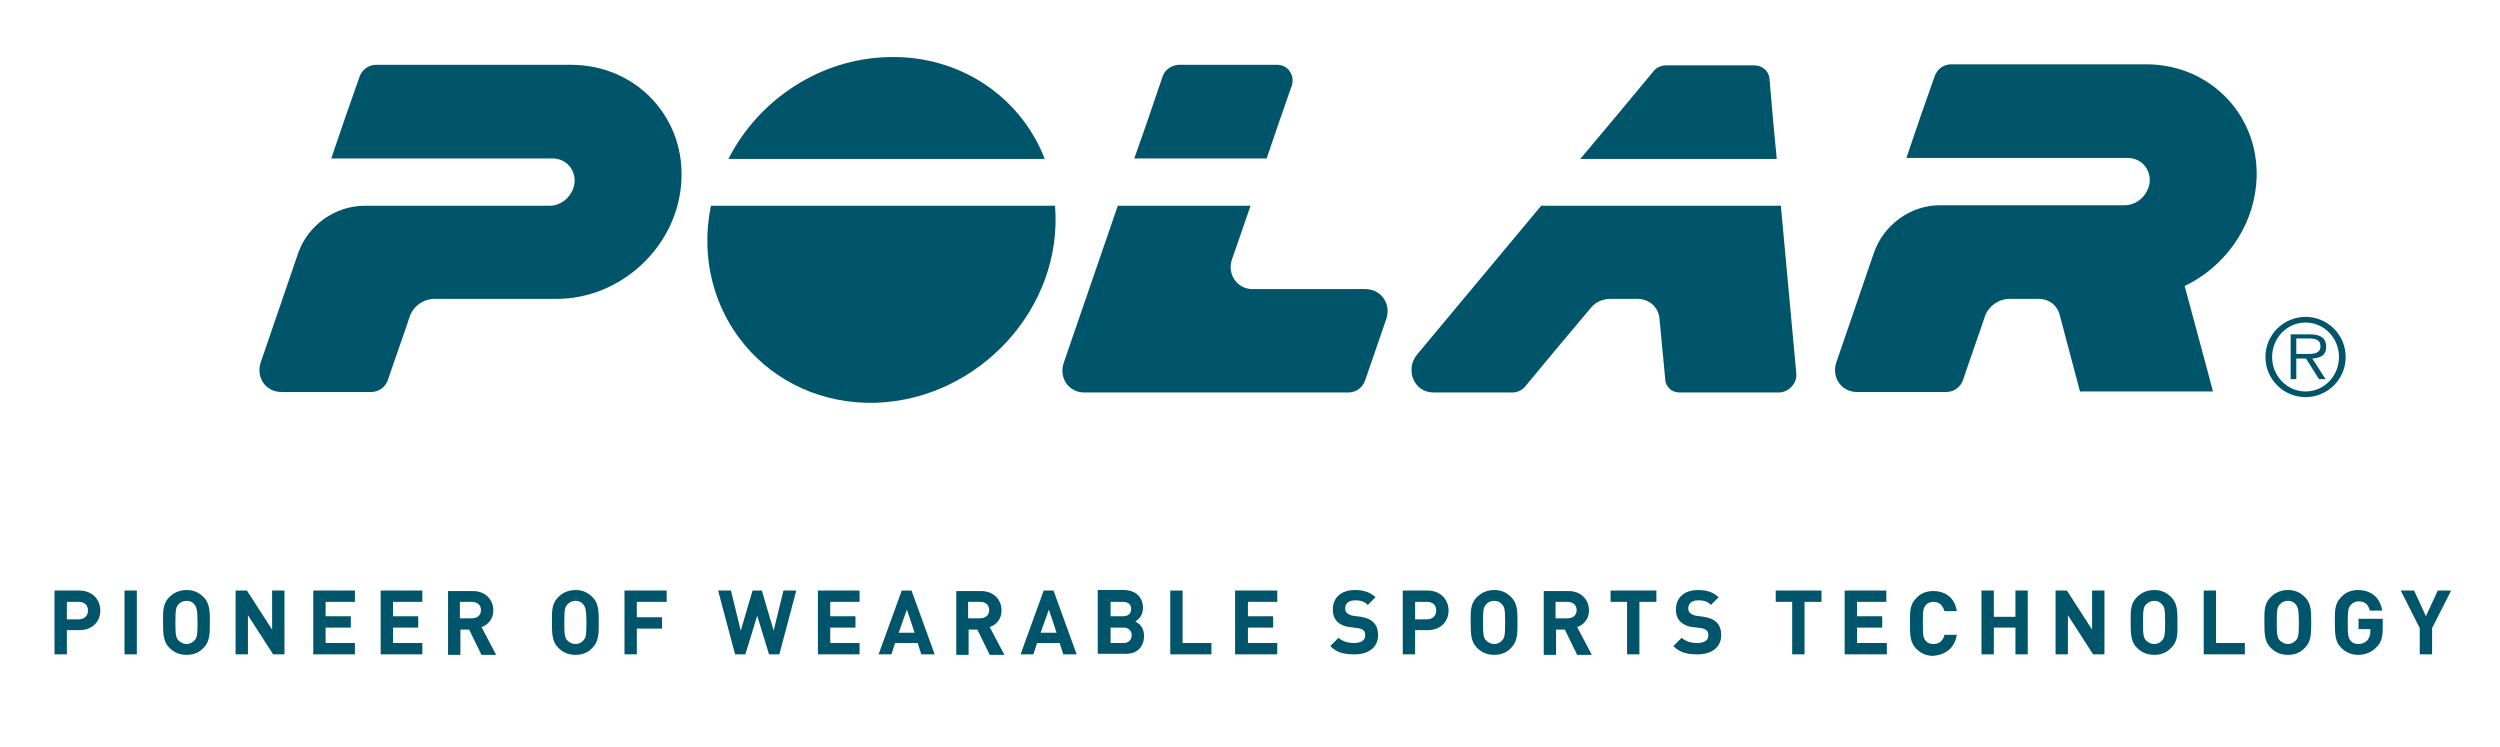
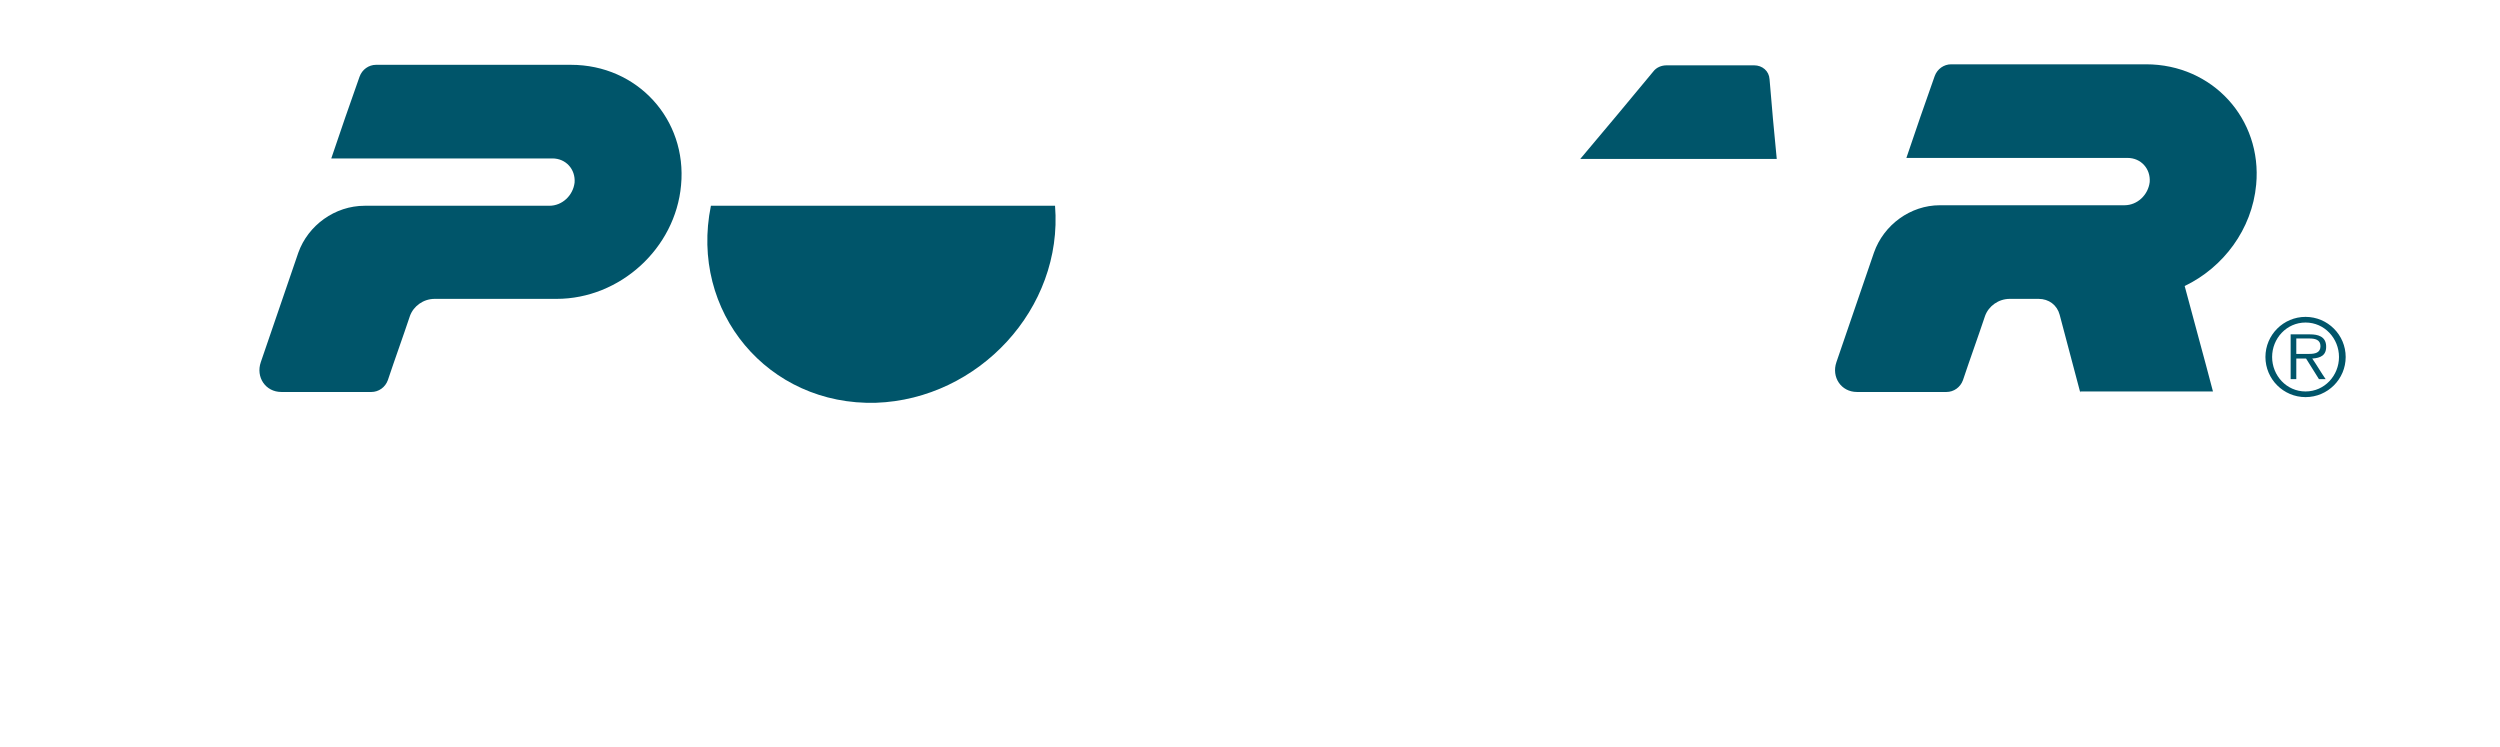
<svg xmlns="http://www.w3.org/2000/svg" version="1.1" id="Calque_1" x="0px" y="0px" viewBox="0 0 486 145.3" enable-background="new 0 0 486 145.3" xml:space="preserve">
  <g>
    <g>
      <path fill="#00556A" d="M70.9,40h35.9c2.5,0,4.6-2,4.9-4.5c0.2-2.6-1.7-4.7-4.3-4.7h-43c1.8-5.3,3.6-10.6,5.5-15.9c0.5-1.4,1.8-2.3,3.2-2.3h37.9 c12.9,0,22.6,10.6,21.4,23.4c-1.1,12.3-11.9,22.1-24.2,22.1c-7.9,0-15.8,0-23.7,0c-2.2,0-4.1,1.4-4.8,3.3 c-1.4,4.2-2.9,8.3-4.3,12.5c-0.5,1.4-1.8,2.3-3.2,2.3H54.7c-3.1,0-5-2.9-4-5.8c2.4-7.1,4.9-14.2,7.3-21.3 C59.9,43.8,65.1,40,70.9,40" />
      <path fill="#00556A" d="M404.4,76.3c-1.3-5-2.7-10.1-4-15.1c-0.5-1.9-2.1-3.1-4.1-3.1c-1.9,0-3.7,0-5.6,0c-2.2,0-4.1,1.4-4.8,3.3 c-1.4,4.2-2.9,8.3-4.3,12.5c-0.5,1.4-1.8,2.3-3.2,2.3H361c-3.1,0-5-2.9-4-5.8c2.4-7.1,4.9-14.2,7.3-21.3c1.9-5.4,7.1-9.2,12.8-9.2 h35.9c2.5,0,4.6-2,4.9-4.5c0.2-2.6-1.7-4.7-4.3-4.7h-43c1.8-5.3,3.6-10.6,5.5-15.9c0.5-1.4,1.8-2.3,3.2-2.3h37.9 c12.9,0,22.6,10.6,21.4,23.4c-0.8,8.7-6.4,16.1-13.9,19.7c1.8,6.8,3.7,13.6,5.5,20.5H404.4z" />
-       <path fill="#00556A" d="M246.2,30.9c1.6-4.7,3.2-9.4,4.9-14.2c0.7-2-0.7-4.1-2.8-4.1h-19.1c-1.4,0-2.8,1-3.2,2.3c-1.8,5.3-3.6,10.6-5.5,15.9 H246.2z" />
-       <path fill="#00556A" d="M262.1,76.3h-51.3c-3.1,0-5-2.9-4-5.8c3.5-10.2,7-20.3,10.5-30.5h25.8c-1.2,3.5-2.4,7-3.6,10.4c-1,2.9,1,5.8,4,5.8h21.9 c3.1,0,5.1,2.9,4.1,5.8c-1.4,4-2.7,7.9-4.1,11.9C264.9,75.4,263.6,76.3,262.1,76.3" />
      <path fill="#00556A" d="M321.4,13.9c-4.7,5.7-9.4,11.3-14.2,17h38.2c-0.5-5.2-1-10.4-1.4-15.5c-0.1-1.6-1.4-2.7-3-2.7h-17 C323,12.7,322,13.1,321.4,13.9" />
-       <path fill="#00556A" d="M326.5,76.3h19.3c1.9,0,3.6-1.8,3.4-3.7c-1-10.9-2-21.7-3-32.6h-46.6c-8,9.6-16.1,19.3-24.1,28.9 c-2.4,2.9-0.7,7.4,3.2,7.4H294c1,0,2-0.5,2.6-1.3c4.2-5.1,8.4-10.1,12.7-15.2c0.9-1.1,2.3-1.7,3.8-1.7h5.2c2.3,0,4.1,1.6,4.3,3.8 c0.4,3.9,0.7,7.8,1.1,11.6C323.7,75.2,325,76.3,326.5,76.3" />
      <path fill="#00556A" d="M205.1,40c1.6,20-14.9,37.6-34.8,38.3c-21,0.6-36.3-17.7-32.1-38.3H205.1z" />
-       <path fill="#00556A" d="M203.1,30.9c-4.9-12.6-17.1-20.2-30.4-19.8c-13.2,0.3-25.2,8.2-31.1,19.8H203.1z" />
-       <path fill="#00556A" d="M476.5,114.8h-2.6l-2.3,5l-2.3-5h-2.6l3.7,7.3v5.1h2.4v-5.1L476.5,114.8z M463.2,122.1v-1.8h-4.7v2h2.3v0.5 c0,0.6-0.2,1.2-0.6,1.7c-0.4,0.4-1,0.7-1.7,0.7c-0.7,0-1.2-0.2-1.5-0.6c-0.5-0.5-0.6-1.1-0.6-3.5c0-2.4,0.1-3,0.6-3.5 c0.3-0.4,0.9-0.7,1.5-0.7c1.2,0,1.9,0.6,2.2,1.8h2.4c-0.3-2.1-1.8-4-4.7-4c-1.4,0-2.5,0.5-3.3,1.4c-1.3,1.3-1.2,2.8-1.2,4.9 c0,2.1,0,3.7,1.2,4.9c0.9,0.9,2,1.4,3.3,1.4c1.3,0,2.5-0.4,3.5-1.4C462.9,125,463.2,123.9,463.2,122.1 M446.9,121 c0,2.4-0.1,3-0.6,3.5c-0.4,0.4-0.9,0.7-1.5,0.7s-1.2-0.3-1.6-0.7c-0.5-0.5-0.6-1.1-0.6-3.5c0-2.4,0.1-3,0.6-3.5 c0.3-0.4,0.9-0.7,1.6-0.7s1.2,0.3,1.5,0.7C446.7,118,446.9,118.6,446.9,121 M449.3,121c0-2.1,0-3.7-1.2-4.9 c-0.9-0.9-1.9-1.4-3.3-1.4c-1.4,0-2.5,0.5-3.4,1.4c-1.3,1.3-1.2,2.8-1.2,4.9c0,2.1,0,3.7,1.2,4.9c0.9,0.9,1.9,1.4,3.4,1.4 c1.4,0,2.5-0.5,3.3-1.4C449.3,124.7,449.3,123.1,449.3,121 M436.4,127.2V125h-5.6v-10.2h-2.4v12.4H436.4z M420.9,121 c0,2.4-0.1,3-0.6,3.5c-0.3,0.4-0.9,0.7-1.5,0.7c-0.7,0-1.2-0.3-1.6-0.7c-0.5-0.5-0.6-1.1-0.6-3.5c0-2.4,0.1-3,0.6-3.5 c0.4-0.4,0.9-0.7,1.6-0.7c0.7,0,1.2,0.3,1.5,0.7C420.8,118,420.9,118.6,420.9,121 M423.3,121c0-2.1,0-3.7-1.2-4.9 c-0.9-0.9-1.9-1.4-3.3-1.4c-1.4,0-2.5,0.5-3.4,1.4c-1.3,1.3-1.2,2.8-1.2,4.9c0,2.1,0,3.7,1.2,4.9c0.9,0.9,1.9,1.4,3.4,1.4 c1.4,0,2.5-0.5,3.3-1.4C423.4,124.7,423.3,123.1,423.3,121 M409.1,127.2v-12.4h-2.4v7.6l-4.9-7.6h-2.2v12.4h2.4v-7.6l4.9,7.6 H409.1z M394.2,127.2v-12.4h-2.4v5.1h-4.2v-5.1h-2.4v12.4h2.4V122h4.2v5.2H394.2z M380.4,123.4H378c-0.2,1-0.9,1.8-2.1,1.8 c-0.7,0-1.2-0.2-1.5-0.6c-0.5-0.5-0.6-1.1-0.6-3.5c0-2.4,0.1-3,0.6-3.5c0.3-0.4,0.9-0.6,1.5-0.6c1.2,0,1.8,0.8,2.1,1.8h2.4 c-0.4-2.6-2.2-3.9-4.6-3.9c-1.4,0-2.5,0.5-3.3,1.4c-1.3,1.3-1.2,2.8-1.2,4.9c0,2.1,0,3.7,1.2,4.9c0.9,0.9,2,1.4,3.3,1.4 C378.2,127.3,380,126,380.4,123.4 M366.8,127.2V125H361v-3h4.9v-2.2H361V117h5.7v-2.2h-8.1v12.4H366.8z M354.1,117v-2.2h-8.9v2.2 h3.2v10.2h2.4V117H354.1z M334.6,123.5c0-1.1-0.3-2-1-2.6c-0.5-0.5-1.2-0.8-2.4-1l-1.5-0.2c-0.5-0.1-0.9-0.3-1.1-0.5 c-0.3-0.2-0.4-0.6-0.4-0.9c0-0.9,0.6-1.6,1.9-1.6c0.8,0,1.8,0.1,2.5,0.9l1.5-1.5c-1.1-1-2.3-1.4-4-1.4c-2.7,0-4.3,1.5-4.3,3.8 c0,1,0.3,1.8,0.9,2.4c0.6,0.5,1.3,0.9,2.4,1l1.5,0.2c0.6,0.1,0.9,0.2,1.1,0.4c0.3,0.2,0.4,0.6,0.4,1c0,1-0.8,1.5-2.2,1.5 c-1.1,0-2.2-0.3-3-1l-1.6,1.6c1.2,1.2,2.6,1.6,4.5,1.6C332.6,127.3,334.6,125.9,334.6,123.5 M322,117v-2.2h-8.9v2.2h3.2v10.2h2.4 V117H322z M306.5,118.6c0,1-0.7,1.6-1.8,1.6h-2.3V117h2.3C305.8,117,306.5,117.6,306.5,118.6 M309.4,127.2l-2.8-5.3 c1.2-0.4,2.3-1.5,2.3-3.2c0-2.1-1.5-3.8-4-3.8h-4.8v12.4h2.4v-4.9h1.7l2.4,4.9H309.4z M292.6,121c0,2.4-0.1,3-0.6,3.5 c-0.3,0.4-0.9,0.7-1.5,0.7c-0.7,0-1.2-0.3-1.6-0.7c-0.5-0.5-0.6-1.1-0.6-3.5c0-2.4,0.1-3,0.6-3.5c0.3-0.4,0.9-0.7,1.6-0.7 c0.7,0,1.2,0.3,1.5,0.7C292.5,118,292.6,118.6,292.6,121 M295,121c0-2.1,0-3.7-1.2-4.9c-0.9-0.9-1.9-1.4-3.3-1.4 c-1.4,0-2.5,0.5-3.4,1.4c-1.3,1.3-1.2,2.8-1.2,4.9c0,2.1,0,3.7,1.2,4.9c0.9,0.9,1.9,1.4,3.4,1.4c1.4,0,2.5-0.5,3.3-1.4 C295,124.7,295,123.1,295,121 M279.2,118.7c0,1-0.7,1.7-1.8,1.7h-2.3V117h2.3C278.5,117,279.2,117.6,279.2,118.7 M281.6,118.7 c0-2.1-1.5-3.9-4.1-3.9h-4.8v12.4h2.4v-4.7h2.4C280.1,122.5,281.6,120.8,281.6,118.7 M267.9,123.5c0-1.1-0.3-2-1-2.6 c-0.5-0.5-1.2-0.8-2.4-1l-1.5-0.2c-0.5-0.1-0.9-0.3-1.1-0.5c-0.3-0.2-0.4-0.6-0.4-0.9c0-0.9,0.6-1.6,1.9-1.6 c0.8,0,1.8,0.1,2.5,0.9l1.5-1.5c-1.1-1-2.3-1.4-4-1.4c-2.7,0-4.3,1.5-4.3,3.8c0,1,0.3,1.8,0.9,2.4c0.6,0.5,1.3,0.9,2.4,1l1.5,0.2 c0.6,0.1,0.9,0.2,1.1,0.4c0.3,0.2,0.4,0.6,0.4,1c0,1-0.8,1.5-2.2,1.5c-1.1,0-2.2-0.3-3-1l-1.6,1.6c1.2,1.2,2.6,1.6,4.5,1.6 C265.9,127.3,267.9,125.9,267.9,123.5 M248.3,127.2V125h-5.7v-3h4.9v-2.2h-4.9V117h5.7v-2.2h-8.2v12.4H248.3z M235.5,127.2V125 h-5.6v-10.2h-2.4v12.4H235.5z M220,123.5c0,0.8-0.5,1.5-1.6,1.5h-2.5v-3h2.5C219.5,122,220,122.7,220,123.5 M219.9,118.4 c0,0.9-0.6,1.4-1.6,1.4h-2.4V117h2.4C219.3,117,219.9,117.5,219.9,118.4 M222.4,123.6c0-1.7-1-2.4-1.7-2.8 c0.6-0.3,1.5-1.2,1.5-2.6c0-2.1-1.4-3.5-3.8-3.5h-5v12.4h5.2C220.9,127.2,222.4,125.9,222.4,123.6 M205.4,123h-3.1l1.6-4.5 L205.4,123z M209.3,127.2l-4.5-12.4h-1.9l-4.5,12.4h2.5l0.7-2.2h4.4l0.7,2.2H209.3z M192.3,118.6c0,1-0.7,1.6-1.8,1.6h-2.3V117 h2.3C191.6,117,192.3,117.6,192.3,118.6 M195.2,127.2l-2.8-5.3c1.2-0.4,2.3-1.5,2.3-3.2c0-2.1-1.5-3.8-4-3.8h-4.8v12.4h2.4v-4.9 h1.7l2.4,4.9H195.2z M177.8,123h-3.1l1.6-4.5L177.8,123z M181.7,127.2l-4.5-12.4h-1.9l-4.5,12.4h2.5l0.7-2.2h4.4l0.7,2.2H181.7z M167.1,127.2V125h-5.7v-3h4.9v-2.2h-4.9V117h5.7v-2.2H159v12.4H167.1z M154.8,114.8h-2.5l-1.9,7.8l-2.3-7.8h-1.8l-2.3,7.8 l-1.9-7.8h-2.5l3.3,12.4h2l2.3-7.5l2.3,7.5h2L154.8,114.8z M129.6,117v-2.2h-8.2v12.4h2.4v-5h4.9V120h-4.9v-3H129.6z M114,121 c0,2.4-0.1,3-0.6,3.5c-0.3,0.4-0.9,0.7-1.5,0.7c-0.7,0-1.2-0.3-1.6-0.7c-0.5-0.5-0.6-1.1-0.6-3.5c0-2.4,0.1-3,0.6-3.5 c0.4-0.4,0.9-0.7,1.6-0.7c0.7,0,1.2,0.3,1.5,0.7C113.8,118,114,118.6,114,121 M116.4,121c0-2.1,0-3.7-1.2-4.9 c-0.9-0.9-1.9-1.4-3.3-1.4c-1.4,0-2.5,0.5-3.4,1.4c-1.3,1.3-1.2,2.8-1.2,4.9c0,2.1,0,3.7,1.2,4.9c0.9,0.9,1.9,1.4,3.4,1.4 c1.4,0,2.5-0.5,3.3-1.4C116.4,124.7,116.4,123.1,116.4,121 M93.5,118.6c0,1-0.7,1.6-1.8,1.6h-2.3V117h2.3 C92.8,117,93.5,117.6,93.5,118.6 M96.4,127.2l-2.8-5.3c1.2-0.4,2.3-1.5,2.3-3.2c0-2.1-1.5-3.8-4-3.8h-4.8v12.4h2.4v-4.9h1.7 l2.4,4.9H96.4z M82.1,127.2V125h-5.7v-3h4.9v-2.2h-4.9V117h5.7v-2.2h-8.1v12.4H82.1z M69,127.2V125h-5.7v-3h4.9v-2.2h-4.9V117H69 v-2.2h-8.1v12.4H69z M55.3,127.2v-12.4h-2.4v7.6l-4.9-7.6h-2.2v12.4h2.4v-7.6l4.9,7.6H55.3z M38.4,121c0,2.4-0.1,3-0.6,3.5 c-0.4,0.4-0.9,0.7-1.5,0.7c-0.7,0-1.2-0.3-1.6-0.7c-0.5-0.5-0.6-1.1-0.6-3.5c0-2.4,0.1-3,0.6-3.5c0.3-0.4,0.9-0.7,1.6-0.7 c0.7,0,1.2,0.3,1.5,0.7C38.2,118,38.4,118.6,38.4,121 M40.8,121c0-2.1,0-3.7-1.2-4.9c-0.9-0.9-1.9-1.4-3.3-1.4 c-1.4,0-2.5,0.5-3.4,1.4c-1.3,1.3-1.2,2.8-1.2,4.9c0,2.1,0,3.7,1.2,4.9c0.9,0.9,1.9,1.4,3.4,1.4c1.4,0,2.5-0.5,3.3-1.4 C40.8,124.7,40.8,123.1,40.8,121 M26.6,114.8h-2.4v12.4h2.4V114.8z M17.1,118.7c0,1-0.7,1.7-1.8,1.7H13V117h2.3 C16.4,117,17.1,117.6,17.1,118.7 M19.5,118.7c0-2.1-1.5-3.9-4.1-3.9h-4.8v12.4H13v-4.7h2.4C18,122.5,19.5,120.8,19.5,118.7" />
    </g>
    <g>
      <g>
        <path fill="#00556A" d="M452.2,67.2c-0.1-1.8-1.6-2.2-3.1-2.2h-3.8v8.7h1.1v-4h1.9c0.8,1.3,1.7,2.7,2.5,4h1.3c-0.9-1.3-1.7-2.7-2.6-4 C451.1,69.6,452.3,69.1,452.2,67.2 M446.4,68.9v-3.1h2.5c1.1,0,2.2,0.2,2.2,1.5c0,1.3-1.1,1.5-2.2,1.5H446.4z" />
        <path fill="#00556A" d="M448.2,61.6c-4.3,0-7.8,3.5-7.8,7.8c0,4.3,3.5,7.8,7.8,7.8s7.8-3.5,7.8-7.8C456,65.1,452.5,61.6,448.2,61.6 M448.2,76.1 c-3.7,0-6.5-3.1-6.5-6.7c0-3.6,2.8-6.7,6.5-6.7c3.7,0,6.5,3.1,6.5,6.7C454.7,73,451.9,76.1,448.2,76.1" />
      </g>
    </g>
  </g>
</svg>